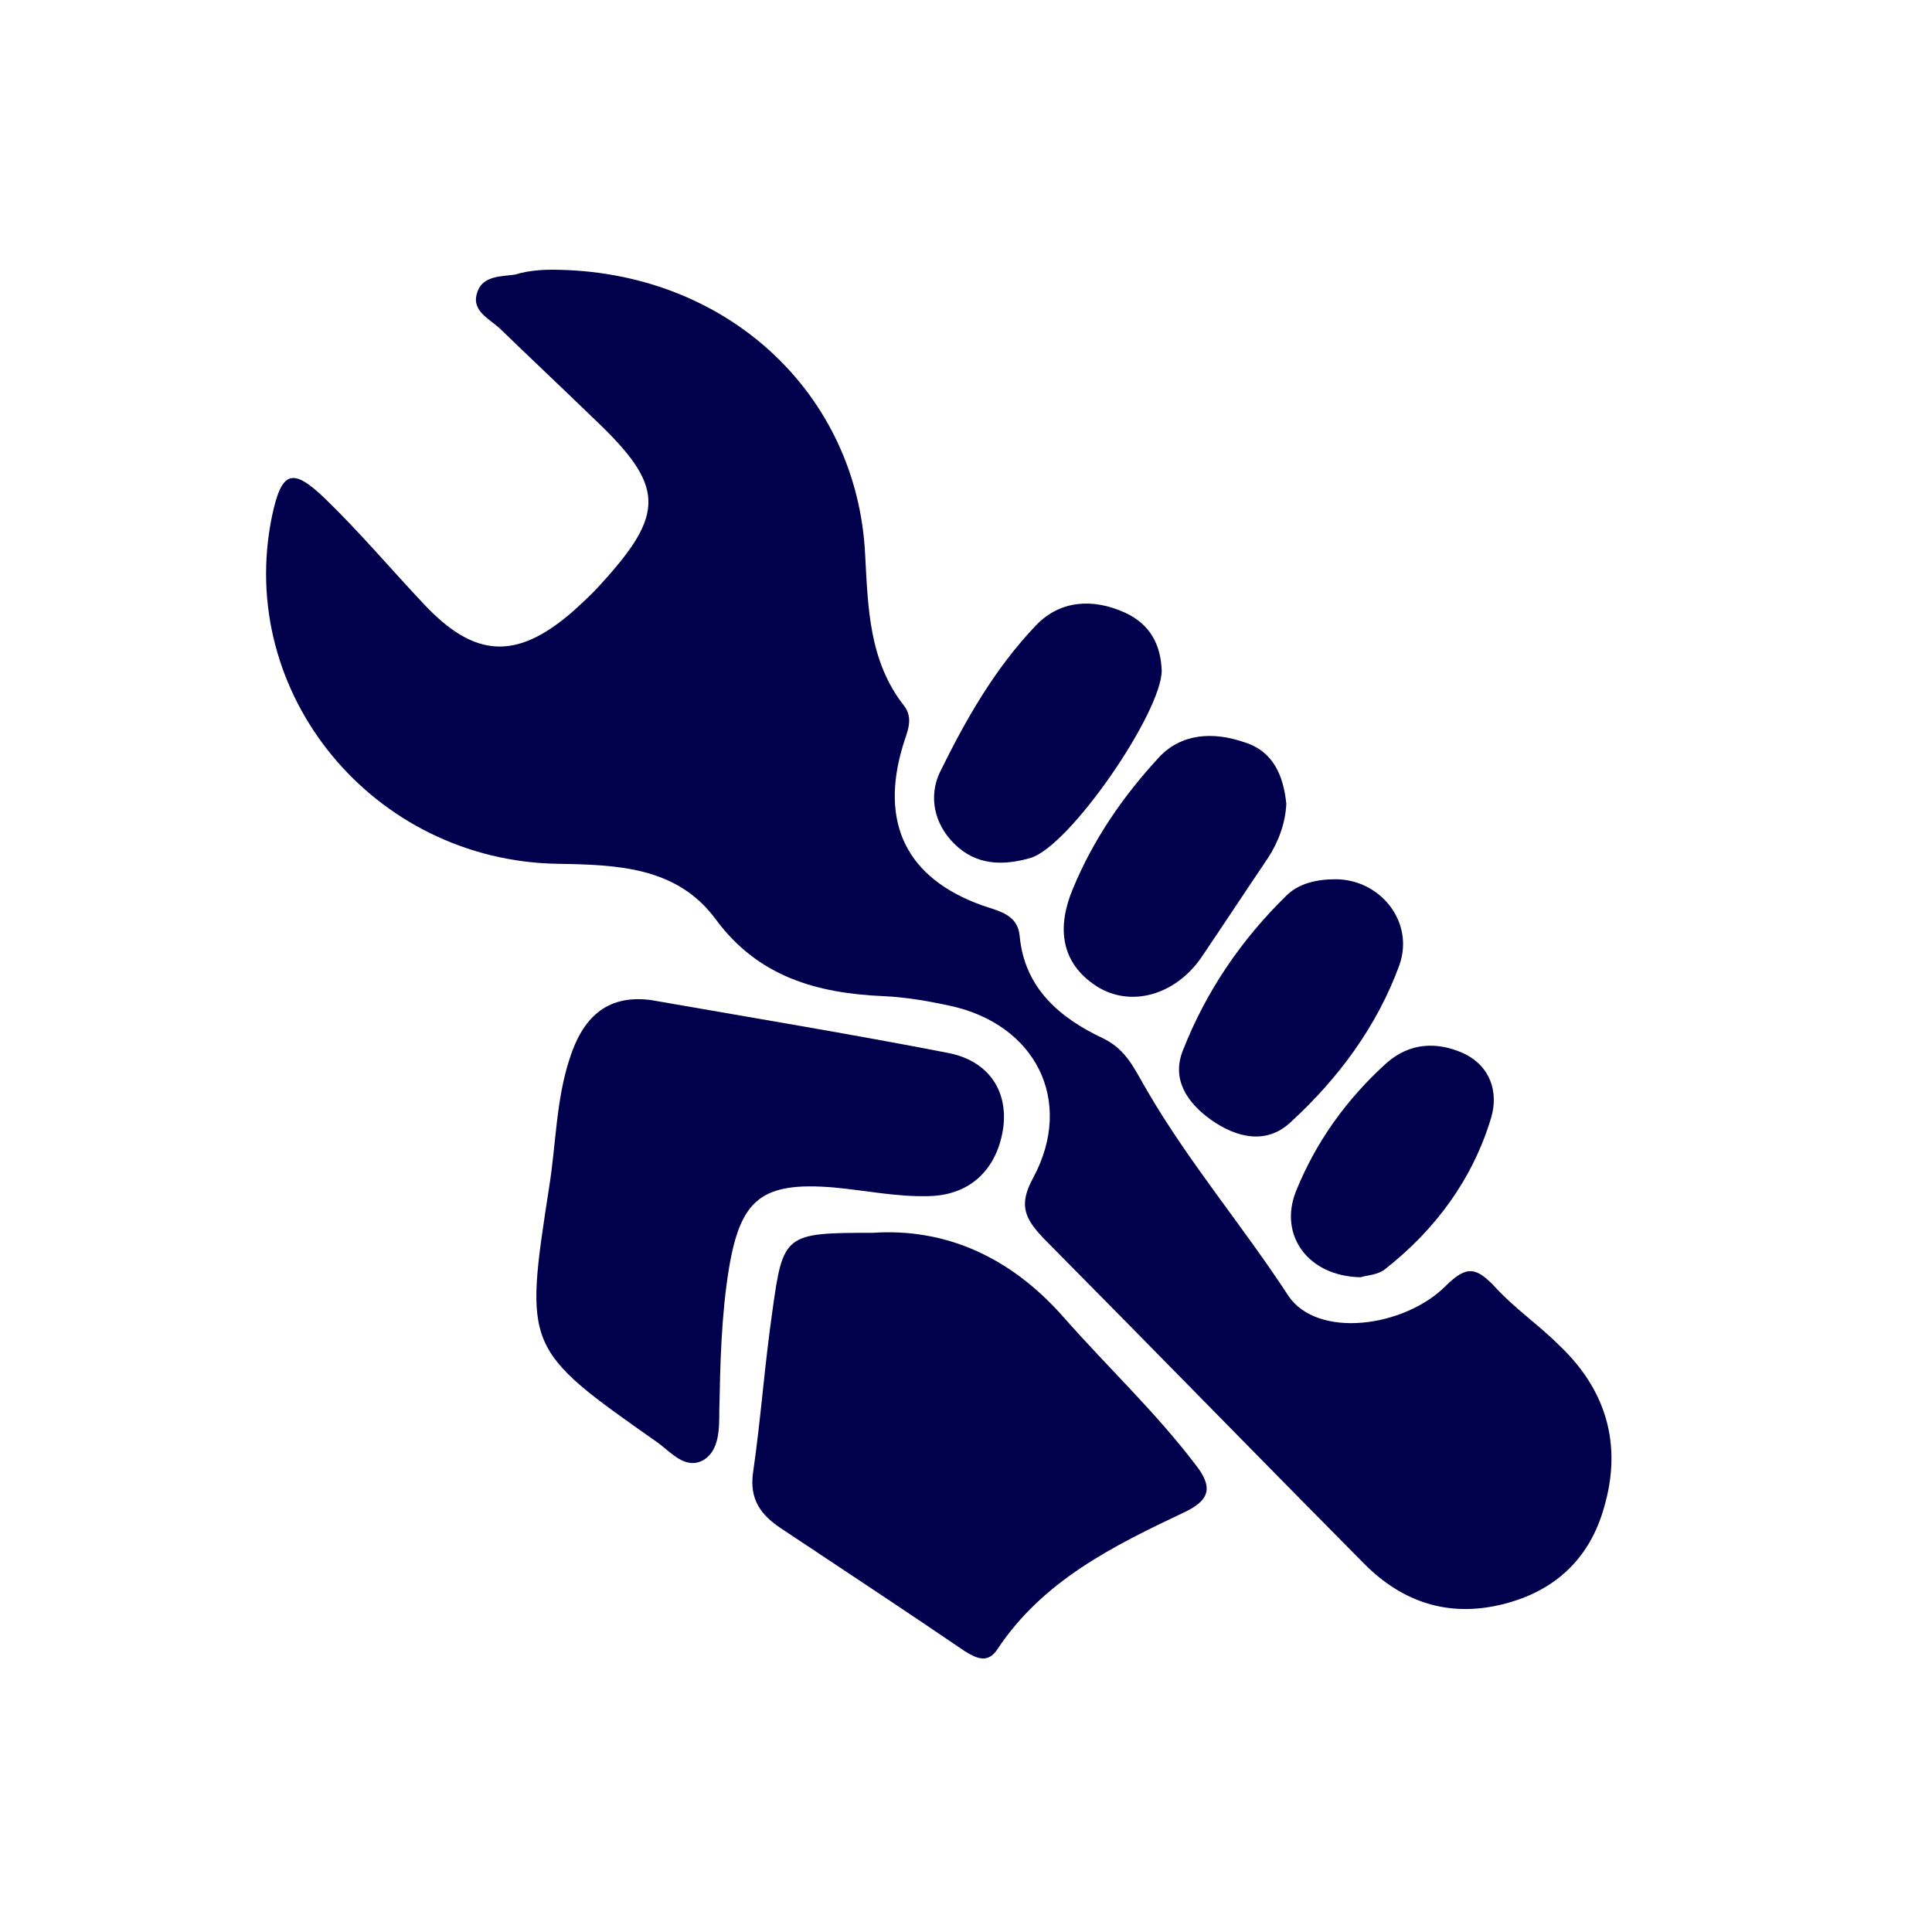
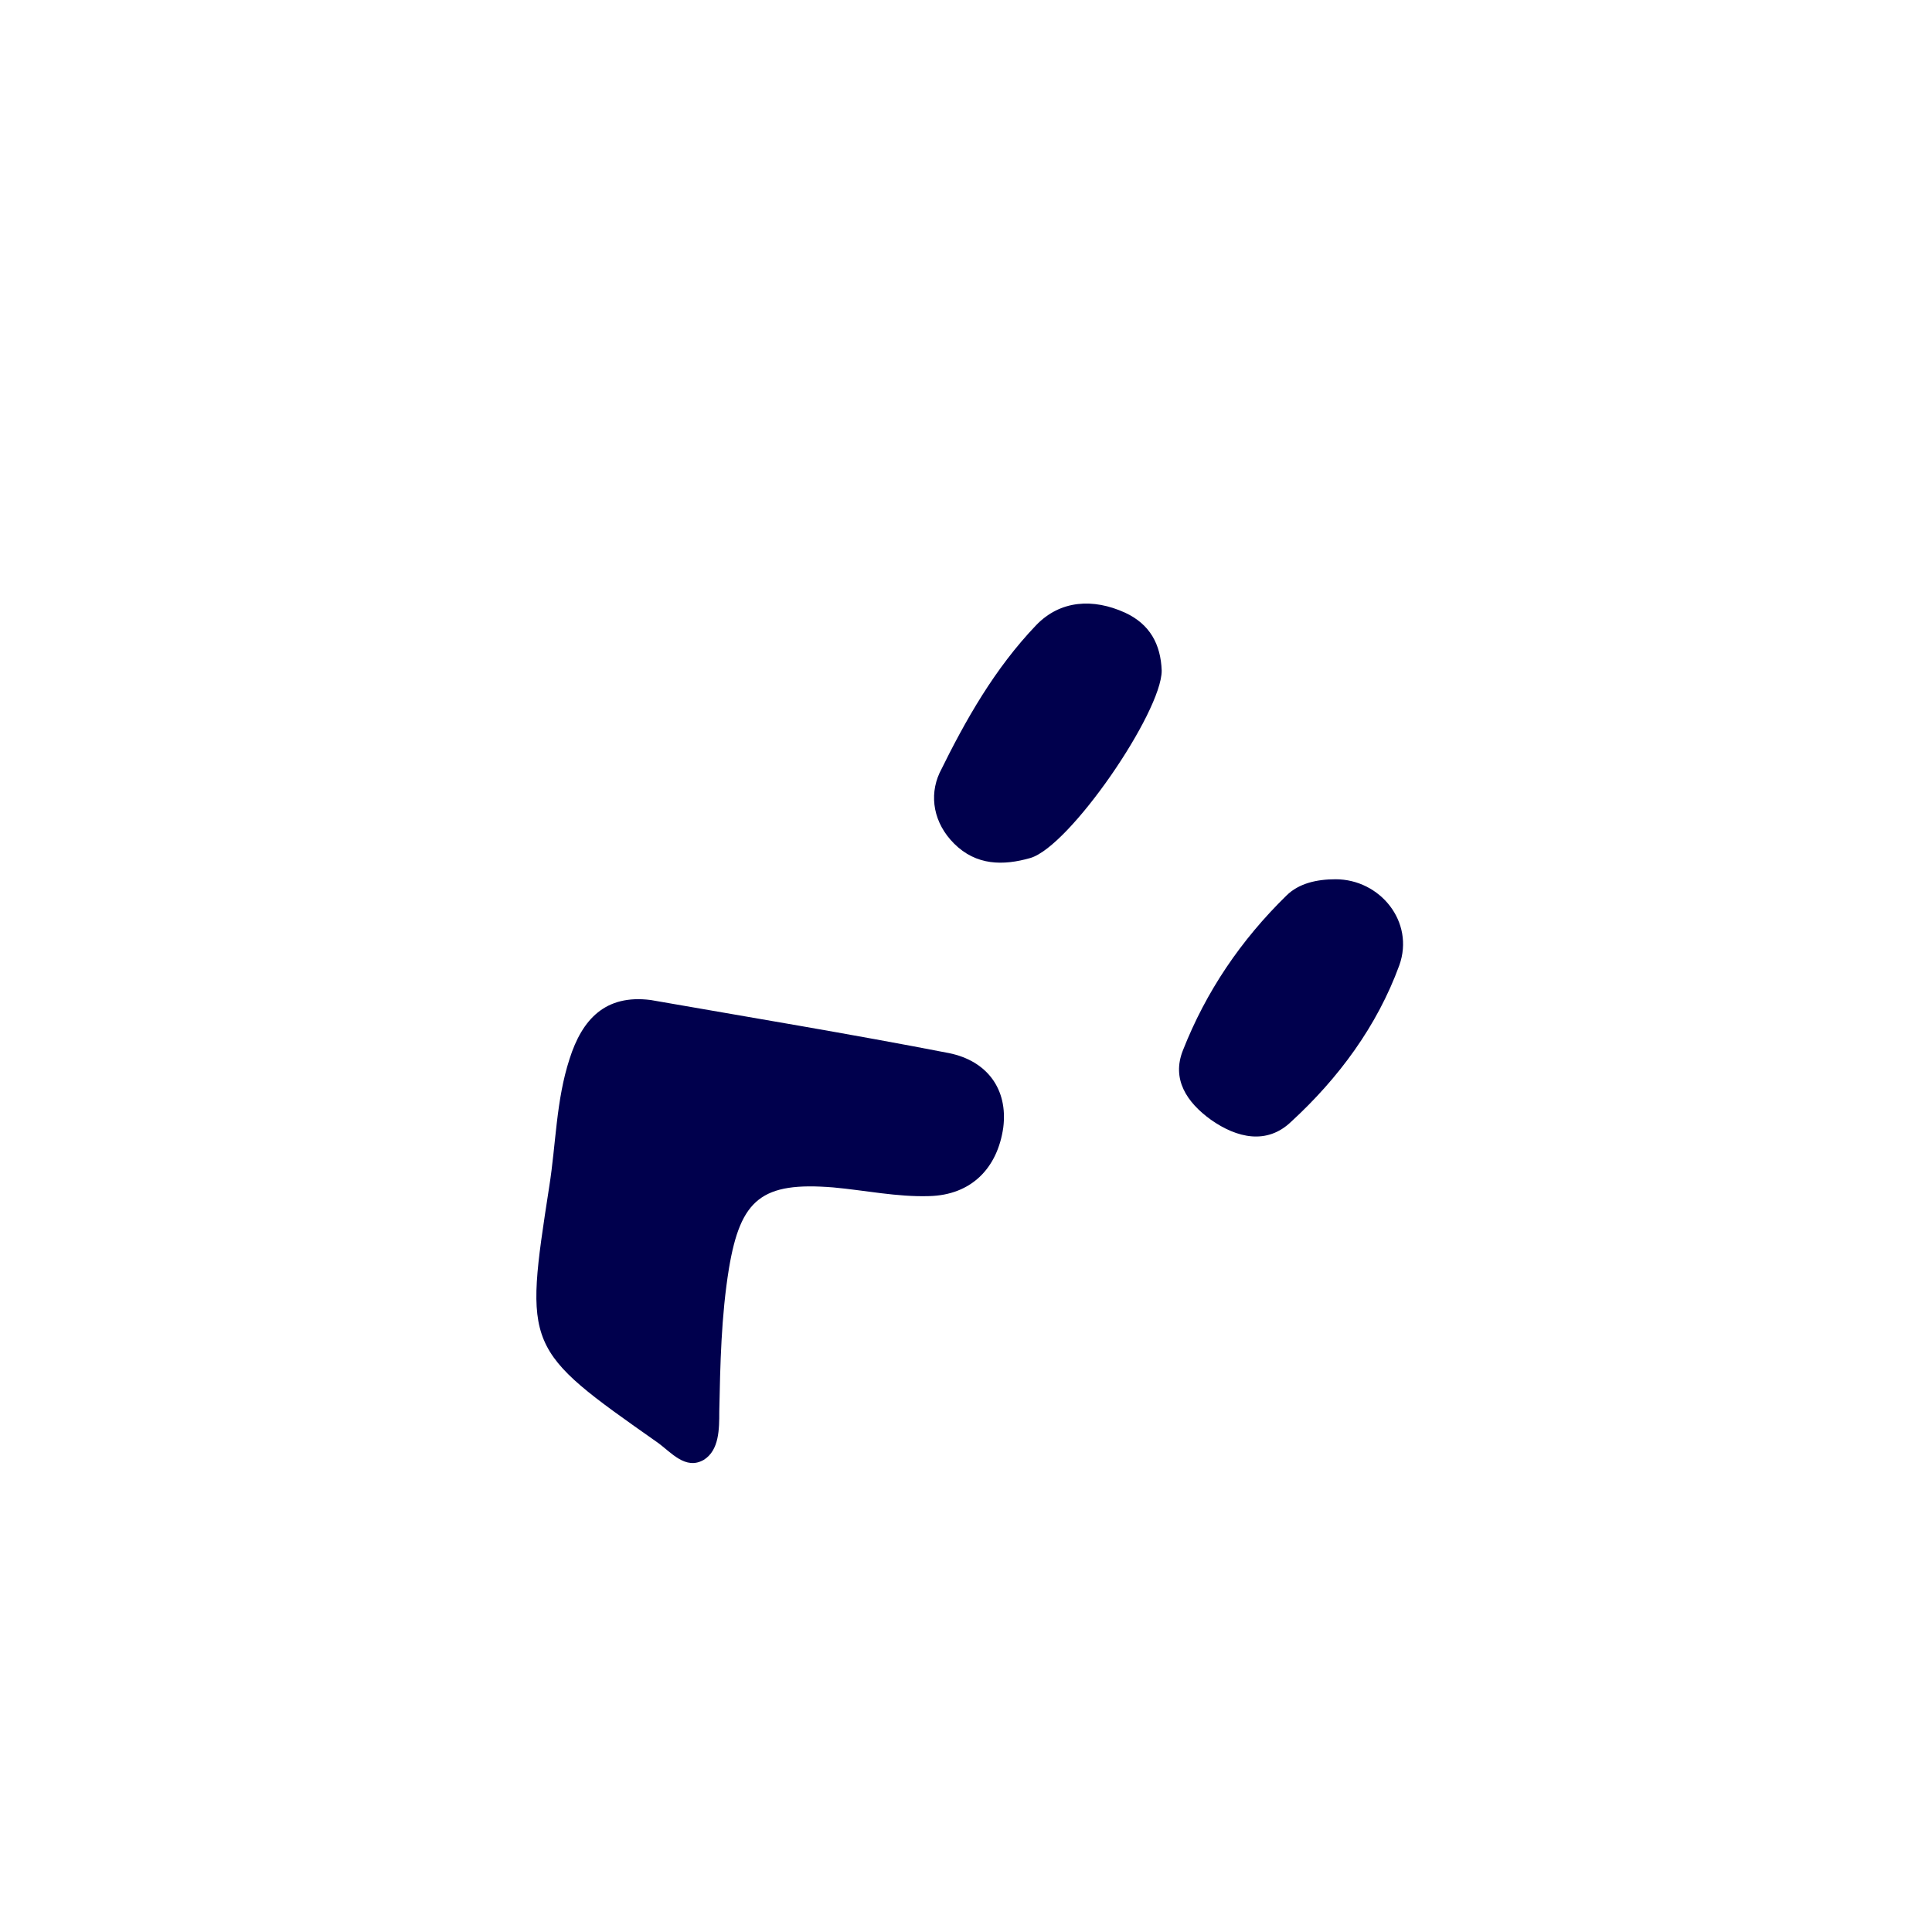
<svg xmlns="http://www.w3.org/2000/svg" xmlns:ns1="http://sodipodi.sourceforge.net/DTD/sodipodi-0.dtd" xmlns:ns2="http://www.inkscape.org/namespaces/inkscape" version="1.1" id="Vrstva_1" x="0px" y="0px" viewBox="0 0 200 200" xml:space="preserve" ns1:docname="04.svg" width="200" height="200" ns2:version="1.4 (86a8ad7, 2024-10-11)">
  <defs id="defs7" />
  <ns1:namedview id="namedview7" pagecolor="#ffffff" bordercolor="#000000" borderopacity="0.25" ns2:showpageshadow="2" ns2:pageopacity="0.0" ns2:pagecheckerboard="0" ns2:deskcolor="#d1d1d1" ns2:zoom="1.355619" ns2:cx="74.873542" ns2:cy="70.44752" ns2:window-width="1920" ns2:window-height="1009" ns2:window-x="-8" ns2:window-y="-8" ns2:window-maximized="1" ns2:current-layer="Vrstva_1" />
  <g id="aN3eXa_00000030480701946080977020000010500667577028772018_" transform="translate(-341.541,-177.779)" style="fill:#00004d;fill-opacity:1">
    <g id="g7" style="fill:#00004d;fill-opacity:1">
-       <path d="m 398.6,205.7 c 18.1,0 31.7,12.8 32.5,29.5 0.3,5.5 0.4,11 4,15.6 1.1,1.4 0.3,2.8 -0.1,4.2 -2.4,8 0.4,13.7 8.2,16.5 1.7,0.6 3.7,0.9 3.9,3.2 0.5,5.4 4.2,8.5 8.7,10.6 2.4,1.2 3.2,3.2 4.5,5.4 4.3,7.4 9.9,14 14.6,21.2 3,4.5 12,3.3 16.3,-1 2.2,-2.2 3.2,-1.9 5.1,0.1 2,2.2 4.5,3.9 6.6,6 4.9,4.6 6.6,10.3 4.7,16.8 -1.5,5.4 -5.2,8.8 -10.7,10.1 -5.5,1.3 -10.2,-0.3 -14.1,-4.2 -11.1,-11.2 -22.1,-22.5 -33.2,-33.7 -1.9,-2 -2.7,-3.4 -1.1,-6.3 4.3,-8 0.2,-15.9 -8.6,-17.8 -2.3,-0.5 -4.6,-0.9 -6.9,-1 -6.9,-0.3 -13,-2 -17.4,-8 -4,-5.4 -10.2,-5.6 -16.3,-5.7 -19.1,-0.3 -33.4,-17.6 -29.6,-36 1,-4.7 2.1,-5.1 5.6,-1.7 3.6,3.5 6.8,7.3 10.2,10.9 5.2,5.5 9.5,5.7 15.2,0.8 1,-0.9 2,-1.8 2.9,-2.8 6.9,-7.5 6.8,-10.3 -0.6,-17.3 -3.2,-3.1 -6.5,-6.2 -9.7,-9.3 -1.2,-1.1 -3.1,-1.9 -2.3,-3.9 0.6,-1.6 2.5,-1.5 3.9,-1.7 1.5,-0.5 3.4,-0.5 3.7,-0.5 z" id="path1" style="fill:#00004d;fill-opacity:1" />
-       <path d="m 431.9,305.4 c 7.4,-0.5 14.2,2.4 19.8,8.8 4.5,5.1 9.5,9.8 13.6,15.2 1.9,2.4 1.4,3.7 -1.1,4.9 -7.4,3.5 -14.7,7.1 -19.4,14.2 -1,1.5 -2.1,1 -3.4,0.2 -6.3,-4.3 -12.7,-8.5 -19,-12.7 -2.1,-1.4 -3.3,-3 -2.9,-5.8 0.8,-5.5 1.2,-11.2 2,-16.7 1.1,-8 1.3,-8.1 10.4,-8.1 z" id="path2" style="fill:#00004d;fill-opacity:1" />
      <path d="m 408.9,281.3 c 10.3,1.8 20.6,3.5 30.9,5.5 3.9,0.8 6.1,3.7 5.6,7.7 -0.6,4.2 -3.3,7 -7.7,7.1 -3.3,0.1 -6.6,-0.6 -9.9,-0.9 -7.4,-0.6 -9.6,1.2 -10.8,8.4 -0.8,4.9 -0.9,9.9 -1,14.8 0,1.8 0,4 -1.6,5 -1.9,1.1 -3.4,-0.8 -4.8,-1.8 -13.8,-9.7 -13.8,-9.7 -11.2,-26.5 0.7,-4.4 0.7,-8.9 2.1,-13.2 1.3,-4.1 3.7,-6.7 8.4,-6.1 z" id="path3" style="fill:#00004d;fill-opacity:1" />
-       <path d="m 474.7,261 c -0.1,2 -0.8,3.9 -1.9,5.6 -2.3,3.4 -4.6,6.9 -6.9,10.3 -2.7,3.9 -7.3,5.2 -10.8,3 -3.9,-2.5 -4.1,-6.3 -2.5,-10.1 2.1,-5.1 5.2,-9.6 8.9,-13.6 2.3,-2.5 5.6,-2.7 8.8,-1.6 3,0.9 4.1,3.4 4.4,6.4 z" id="path4" style="fill:#00004d;fill-opacity:1" />
      <path d="m 461.8,247.2 c 0,4.3 -9.5,18.2 -13.6,19.4 -2.8,0.8 -5.6,0.8 -7.9,-1.5 -2.1,-2.1 -2.6,-4.9 -1.5,-7.3 2.7,-5.5 5.7,-10.8 10,-15.3 2.5,-2.6 5.9,-2.8 9.2,-1.3 2.6,1.2 3.7,3.3 3.8,6 z" id="path5" style="fill:#00004d;fill-opacity:1" />
      <path d="m 479.8,268.8 c 4.6,0 8.2,4.4 6.6,8.9 -2.3,6.3 -6.3,11.7 -11.2,16.2 -2.5,2.4 -5.6,1.7 -8.3,-0.2 -2.5,-1.8 -4.1,-4.2 -2.9,-7.2 2.4,-6.1 6,-11.4 10.7,-16 1.3,-1.3 3.2,-1.7 5.1,-1.7 z" id="path6" style="fill:#00004d;fill-opacity:1" />
-       <path d="m 482.4,310 c -5.5,-0.1 -8.5,-4.4 -6.7,-8.9 2.1,-5.2 5.3,-9.6 9.4,-13.3 2.4,-2.1 5.2,-2.2 7.9,-1 2.8,1.3 3.7,4 2.9,6.7 -1.9,6.3 -5.7,11.5 -10.9,15.6 -0.8,0.7 -2.1,0.7 -2.6,0.9 z" id="path7" style="fill:#00004d;fill-opacity:1" />
    </g>
  </g>
</svg>